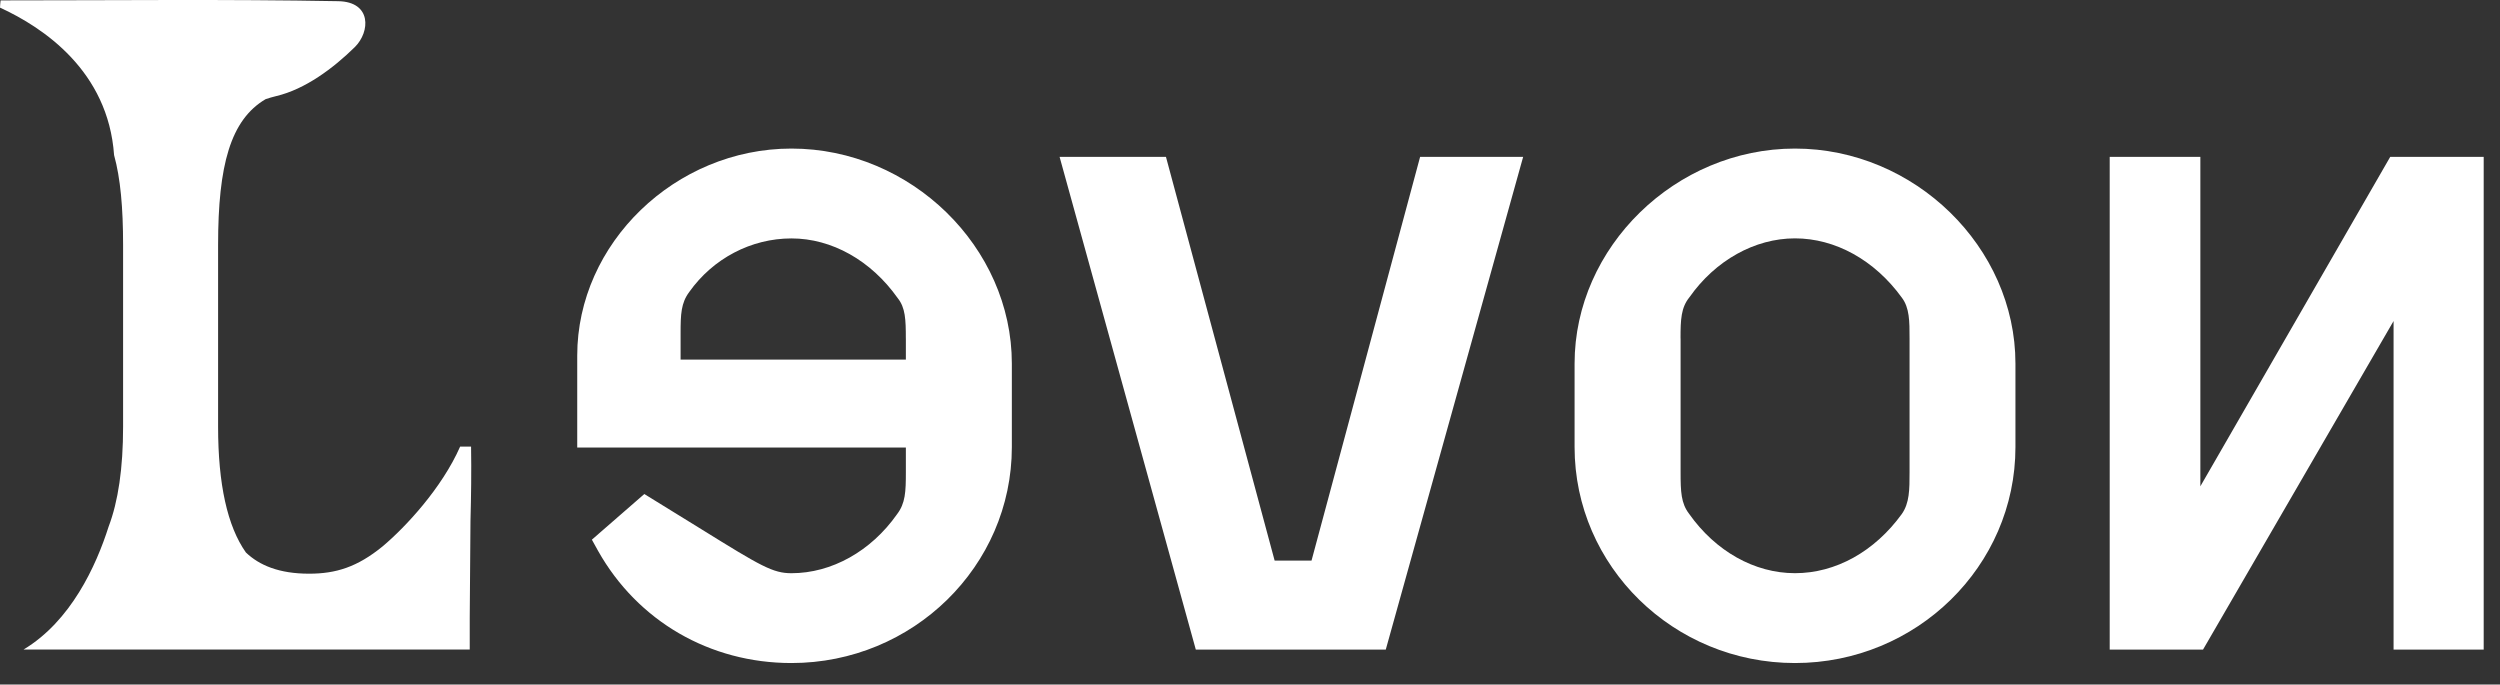
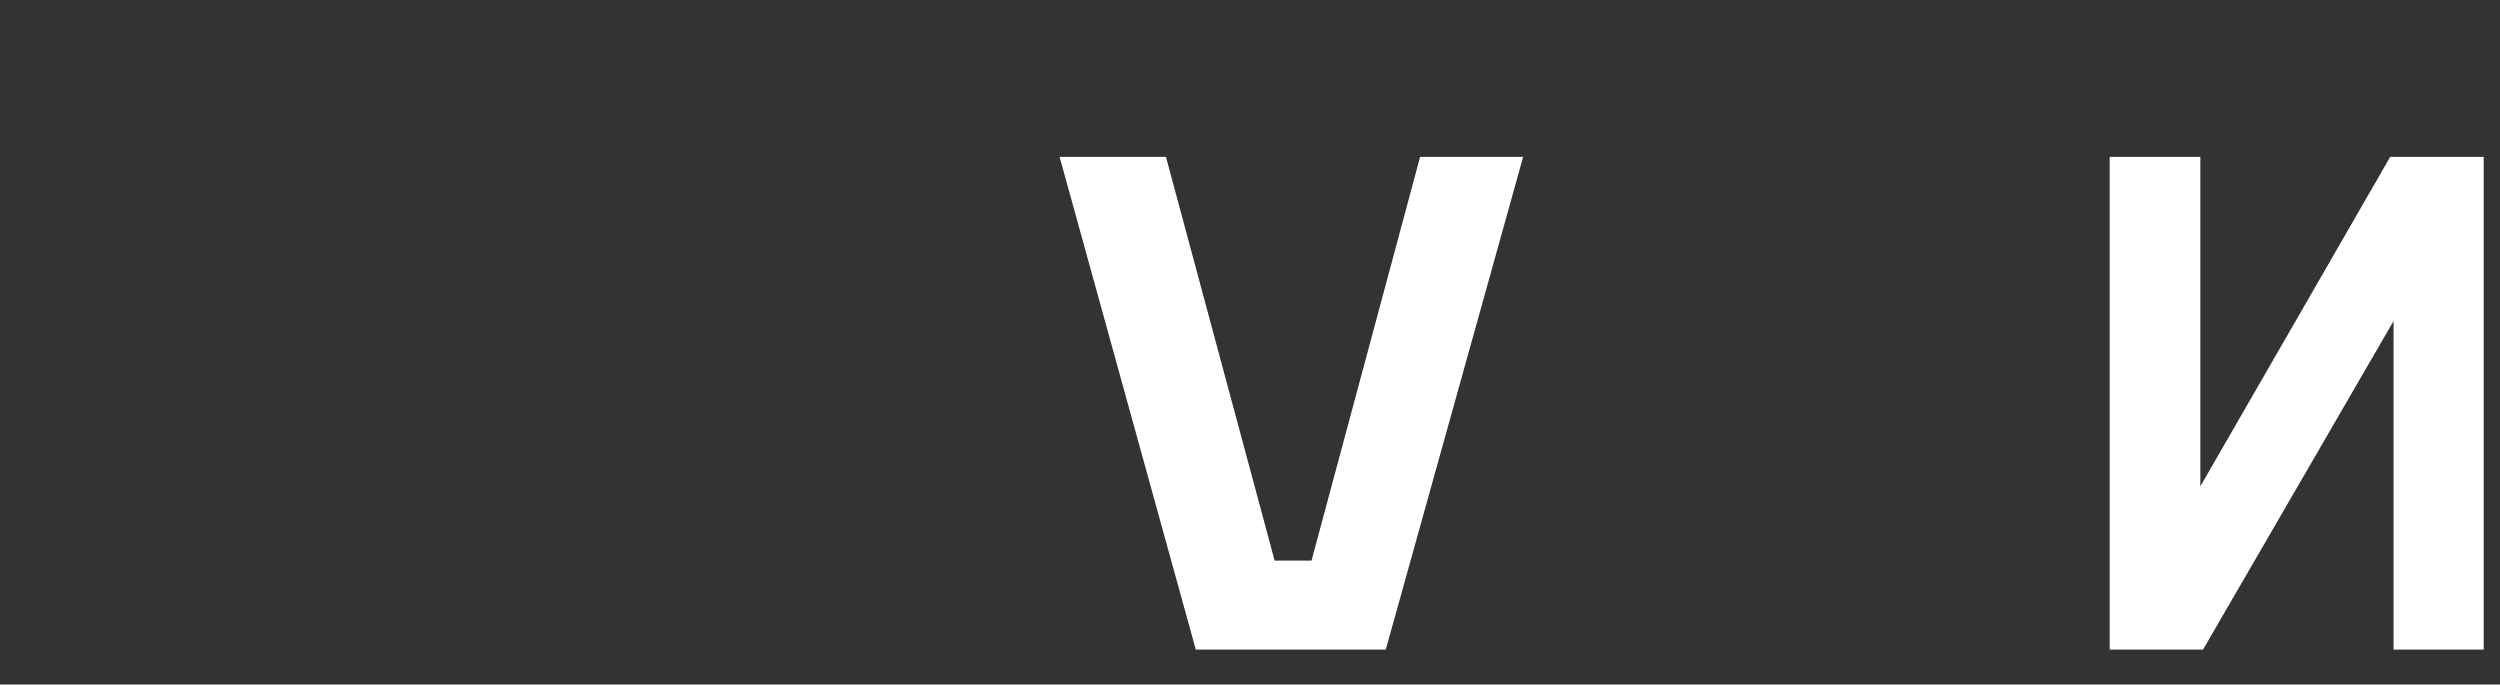
<svg xmlns="http://www.w3.org/2000/svg" width="84" height="23" viewBox="0 0 84 23" fill="none">
  <rect x="0" y="0" width="84" height="23" fill="#333333" stroke="none" />
-   <path d="M26.593 4.992C22.689 4.992 19.395 8.177 19.395 11.946V15.037H30.437V15.868C30.437 16.523 30.422 16.911 30.138 17.281C29.267 18.52 27.942 19.26 26.593 19.26C25.973 19.26 25.574 19.028 23.575 17.787L21.649 16.599L19.887 18.133L20.095 18.509C21.423 20.868 23.848 22.278 26.593 22.278C30.674 22.278 33.998 19.024 33.998 15.022V12.217C33.998 8.301 30.605 4.992 26.593 4.992ZM30.437 11.372V12.082H22.868V11.193C22.868 10.556 22.883 10.179 23.16 9.809C23.958 8.684 25.239 8.011 26.593 8.011C27.945 8.011 29.267 8.749 30.163 10.017C30.422 10.338 30.436 10.74 30.436 11.372H30.437Z" fill="white" />
  <path d="M44.067 18.837H42.828L39.176 5.27H35.602L40.179 21.826H46.562L51.178 5.27H47.716L44.067 18.837Z" fill="white" />
-   <path d="M60.311 4.992C56.298 4.992 52.906 8.301 52.906 12.217V15.022C52.906 19.024 56.228 22.278 60.311 22.278C64.394 22.278 67.719 19.024 67.719 15.022V12.217C67.719 8.301 64.327 4.992 60.311 4.992ZM56.466 11.372C56.466 10.74 56.481 10.337 56.766 9.987C57.636 8.749 58.961 8.009 60.311 8.009C61.661 8.009 62.982 8.733 63.901 10C64.161 10.342 64.161 10.796 64.161 11.37V15.866C64.161 16.444 64.161 16.903 63.898 17.274C62.982 18.535 61.676 19.259 60.312 19.259C58.949 19.259 57.638 18.519 56.752 17.261C56.483 16.909 56.468 16.521 56.468 15.866V11.37L56.466 11.372Z" fill="white" />
  <path d="M80.312 5.27L73.932 16.34V5.27H70.886V21.826H74.022L80.424 10.787V21.826H83.452V5.27H80.312Z" fill="white" />
-   <path d="M15.46 15.007C14.849 16.397 13.626 17.712 12.856 18.358C12.005 19.053 11.287 19.276 10.384 19.276C9.383 19.276 8.713 18.996 8.261 18.562C7.64 17.681 7.328 16.271 7.328 14.336V8.23C7.328 5.548 7.745 4.027 8.924 3.332C9.036 3.294 9.155 3.259 9.286 3.227C10.25 2.999 11.196 2.297 11.923 1.581C12.442 1.067 12.491 0.06 11.366 0.04C7.604 -0.03 3.843 0.013 0.02 0.013C0.007 0.1 0.008 0.174 0 0.256C1.464 0.928 3.634 2.388 3.833 5.211C4.048 5.99 4.136 6.984 4.136 8.23V14.336C4.136 15.73 3.972 16.848 3.649 17.696C3.229 19.018 2.38 20.871 0.792 21.824H15.783V20.762L15.808 17.507C15.83 16.675 15.842 15.843 15.828 15.005H15.457L15.46 15.007Z" fill="white" />
</svg>